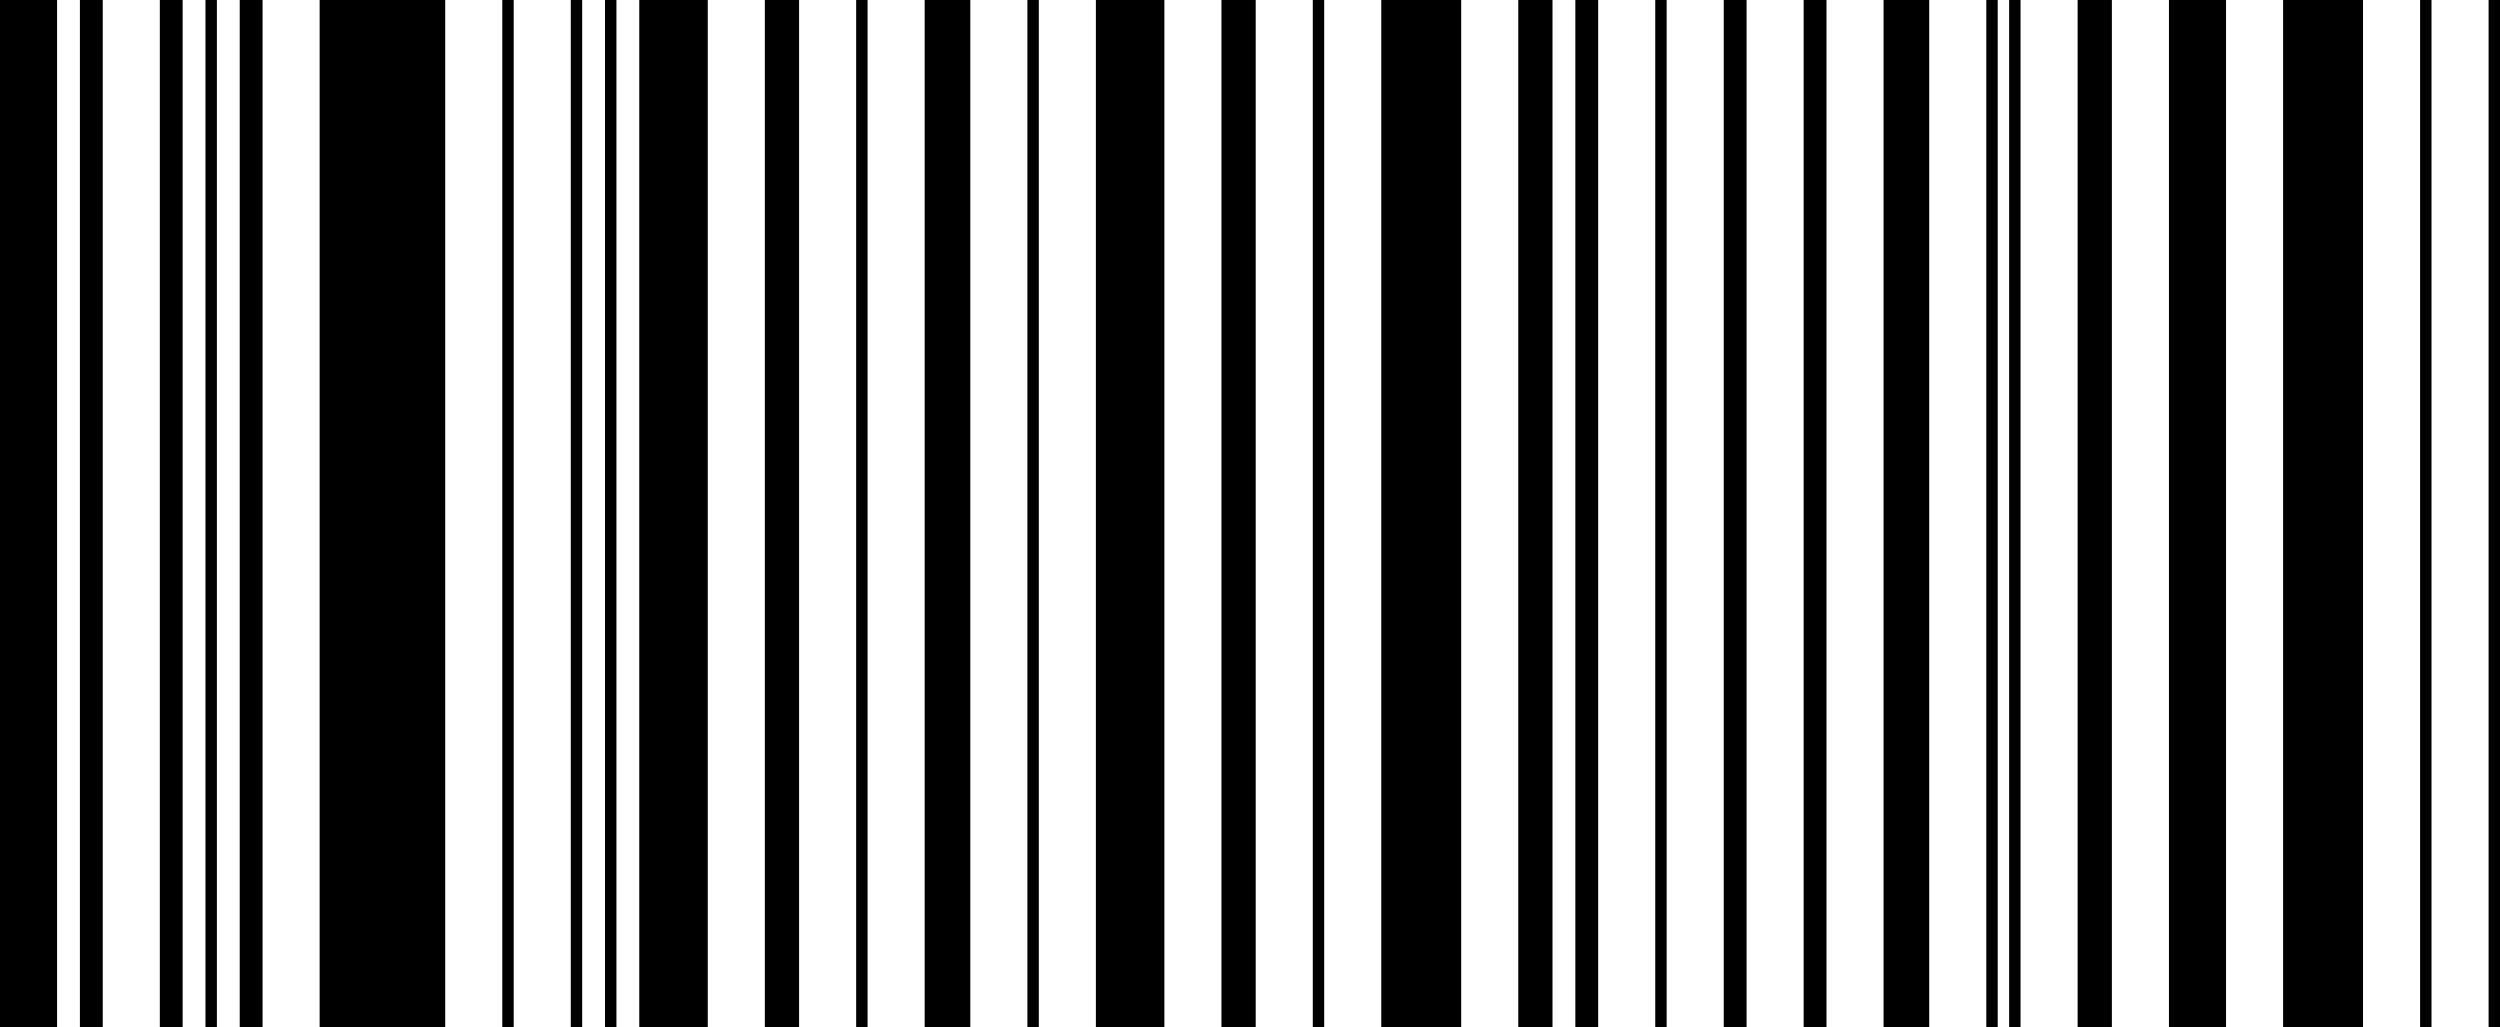
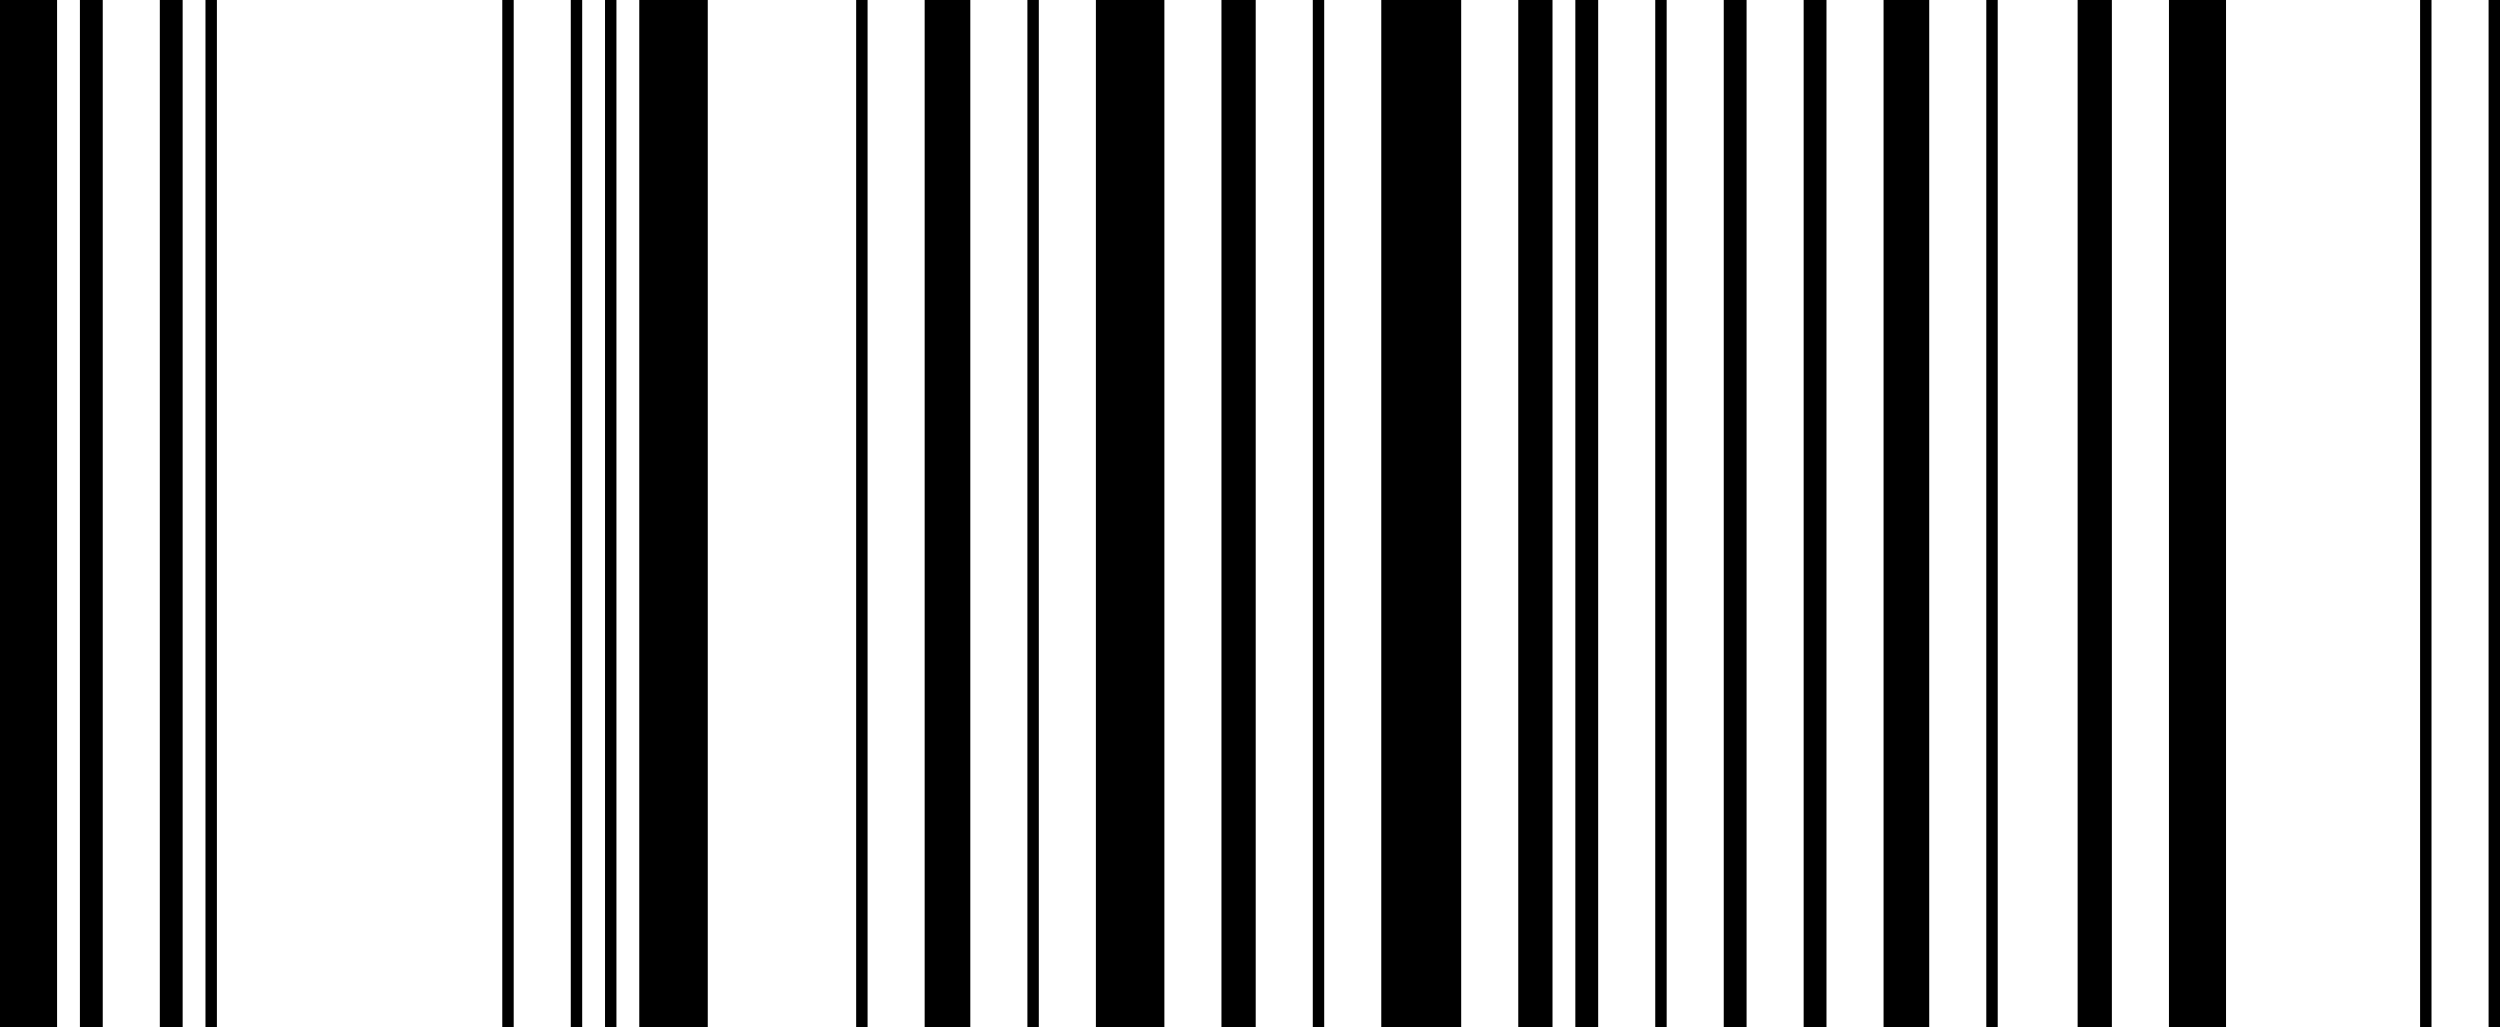
<svg xmlns="http://www.w3.org/2000/svg" width="219" height="90" viewBox="0 0 219 90" fill="none">
  <rect width="5" height="90" fill="black" />
  <rect x="7" width="2" height="90" fill="black" />
  <rect x="14" width="2" height="90" fill="black" />
  <rect x="18" width="1" height="90" fill="black" />
-   <rect x="21" width="2" height="90" fill="black" />
-   <rect x="28" width="11" height="90" fill="black" />
  <rect x="44" width="1" height="90" fill="black" />
  <rect x="50" width="1" height="90" fill="black" />
  <rect x="53" width="1" height="90" fill="black" />
  <rect x="56" width="6" height="90" fill="black" />
-   <rect x="67" width="3" height="90" fill="black" />
  <rect x="75" width="1" height="90" fill="black" />
  <rect x="81" width="4" height="90" fill="black" />
  <rect x="90" width="1" height="90" fill="black" />
  <rect x="96" width="6" height="90" fill="black" />
  <rect x="107" width="3" height="90" fill="black" />
  <rect x="115" width="1" height="90" fill="black" />
  <rect x="121" width="7" height="90" fill="black" />
  <rect x="133" width="3" height="90" fill="black" />
  <rect x="138" width="2" height="90" fill="black" />
  <rect x="145" width="1" height="90" fill="black" />
  <rect x="151" width="2" height="90" fill="black" />
  <rect x="158" width="2" height="90" fill="black" />
  <rect x="165" width="4" height="90" fill="black" />
  <rect x="174" width="1" height="90" fill="black" />
-   <rect x="176" width="1" height="90" fill="black" />
  <rect x="182" width="3" height="90" fill="black" />
  <rect x="190" width="5" height="90" fill="black" />
-   <rect x="200" width="7" height="90" fill="black" />
  <rect x="212" width="1" height="90" fill="black" />
  <rect x="218" width="1" height="90" fill="black" />
</svg>